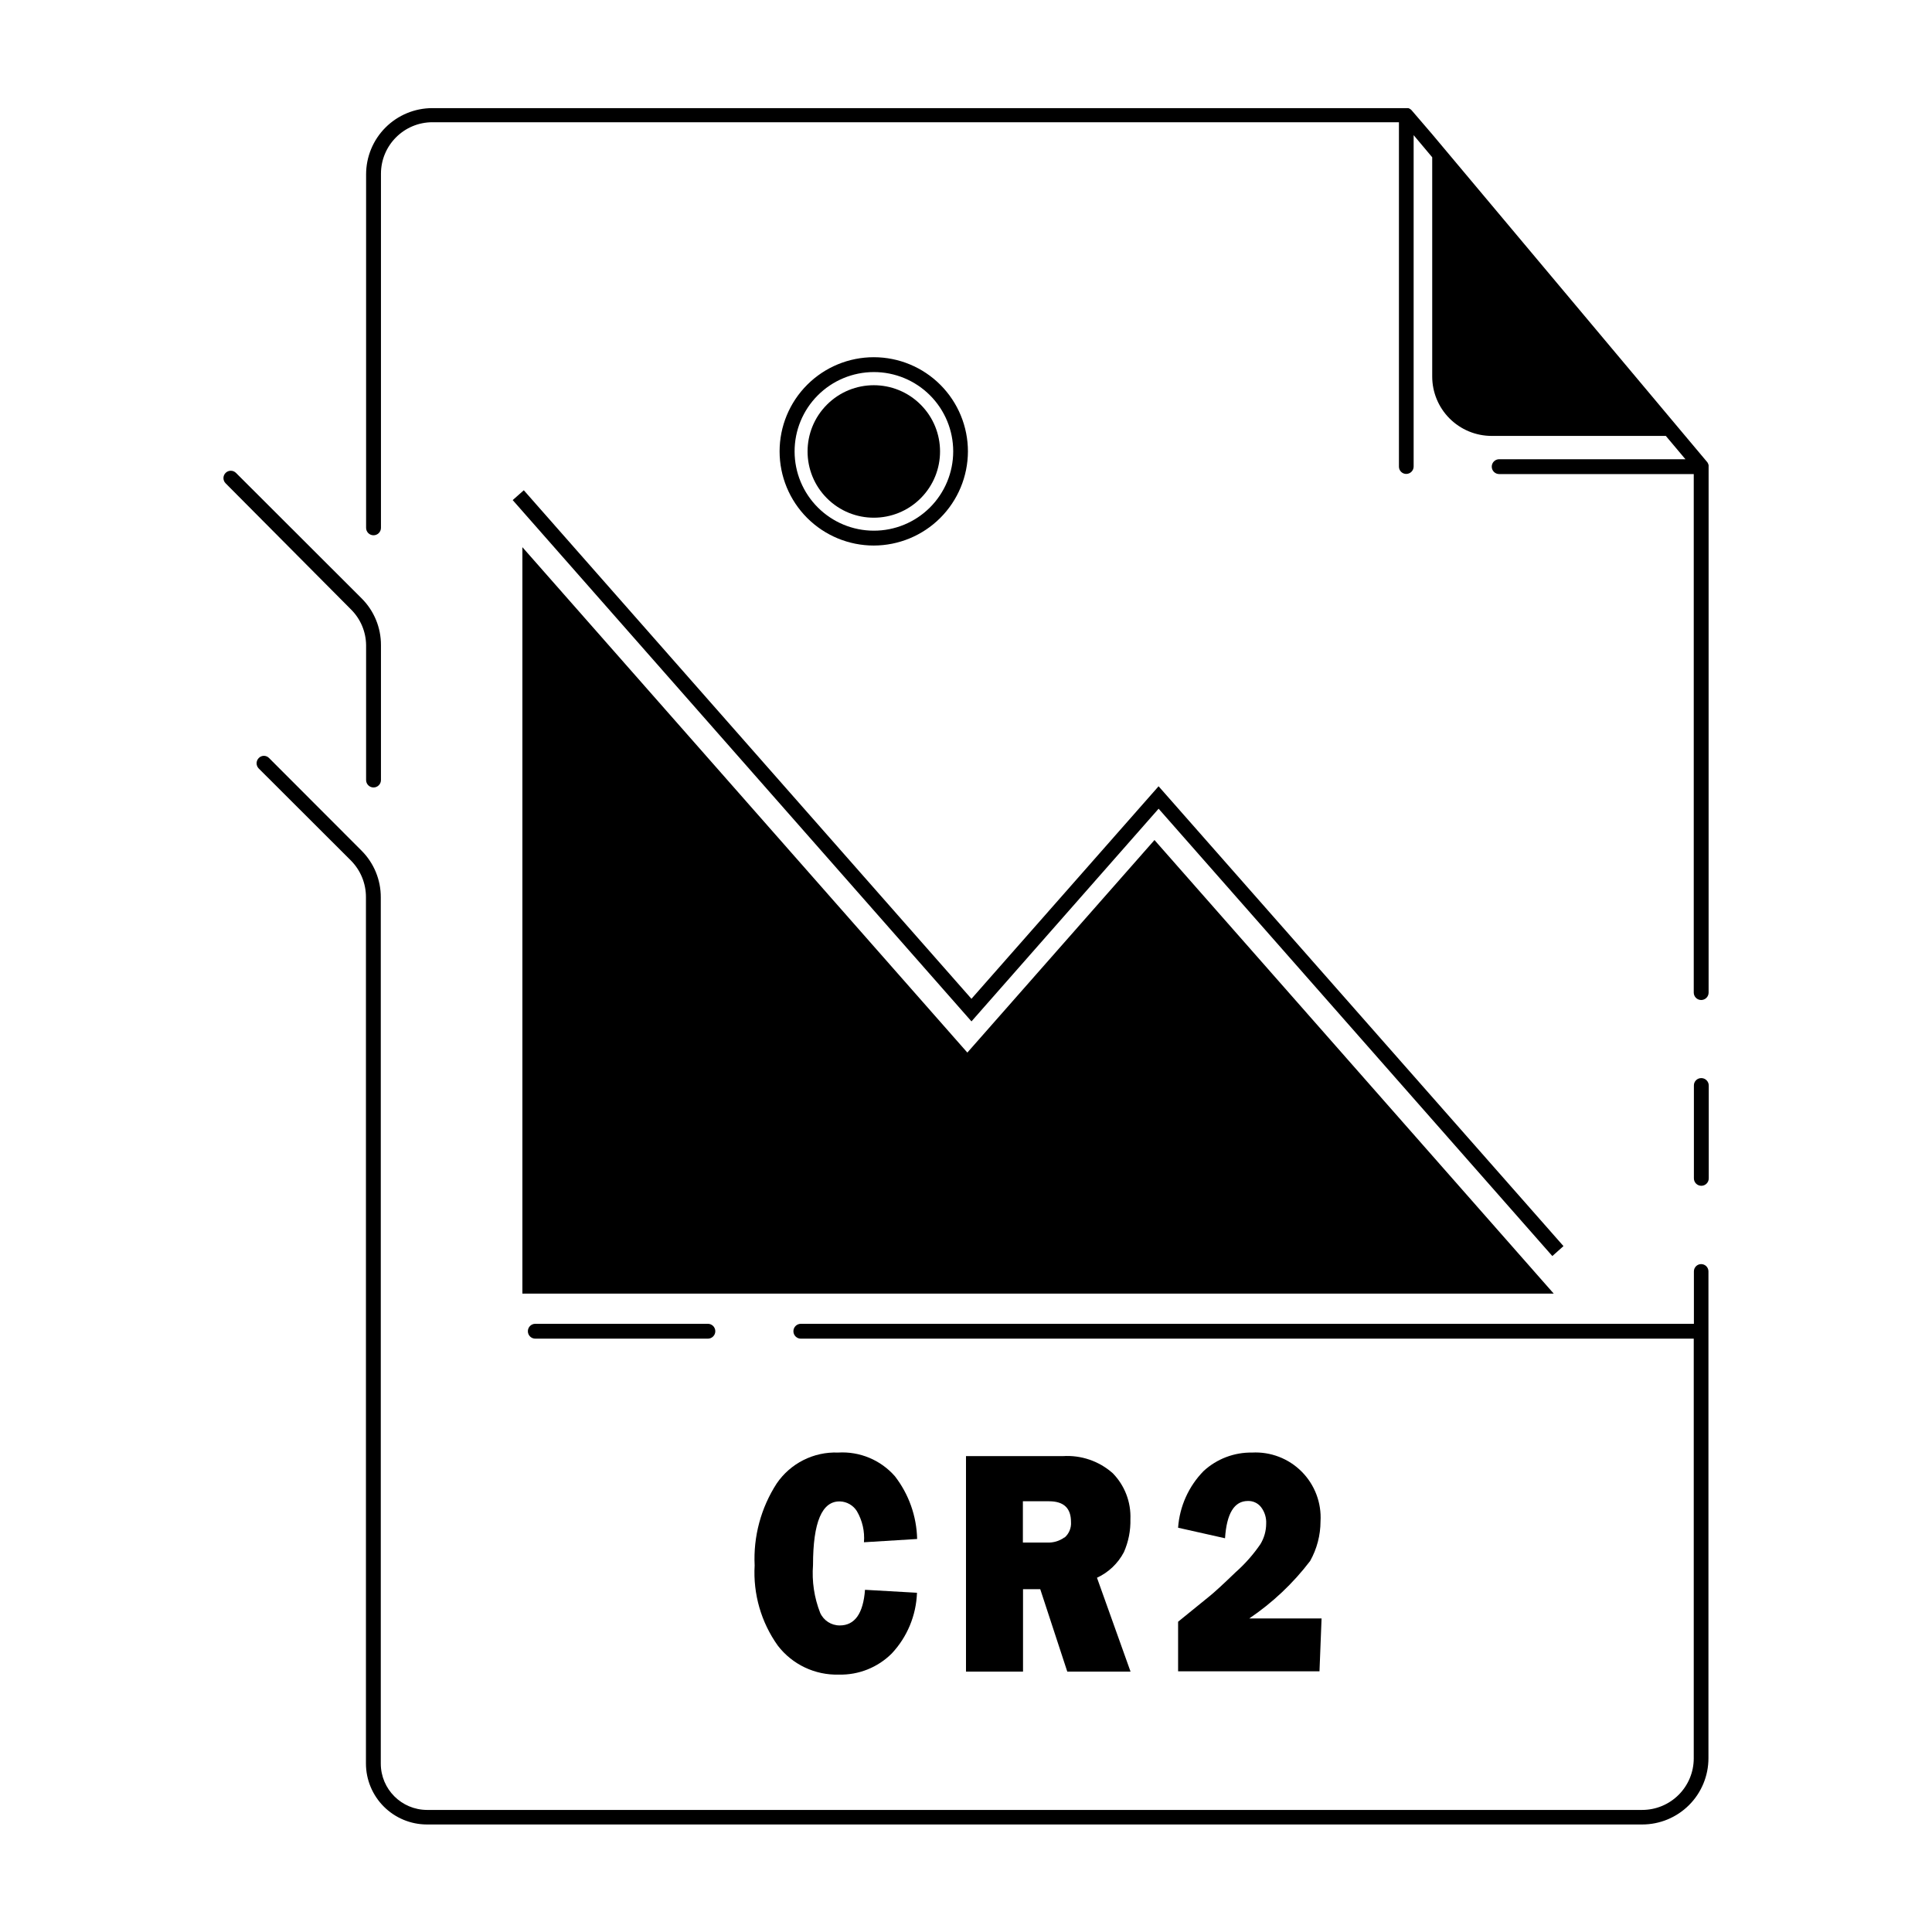
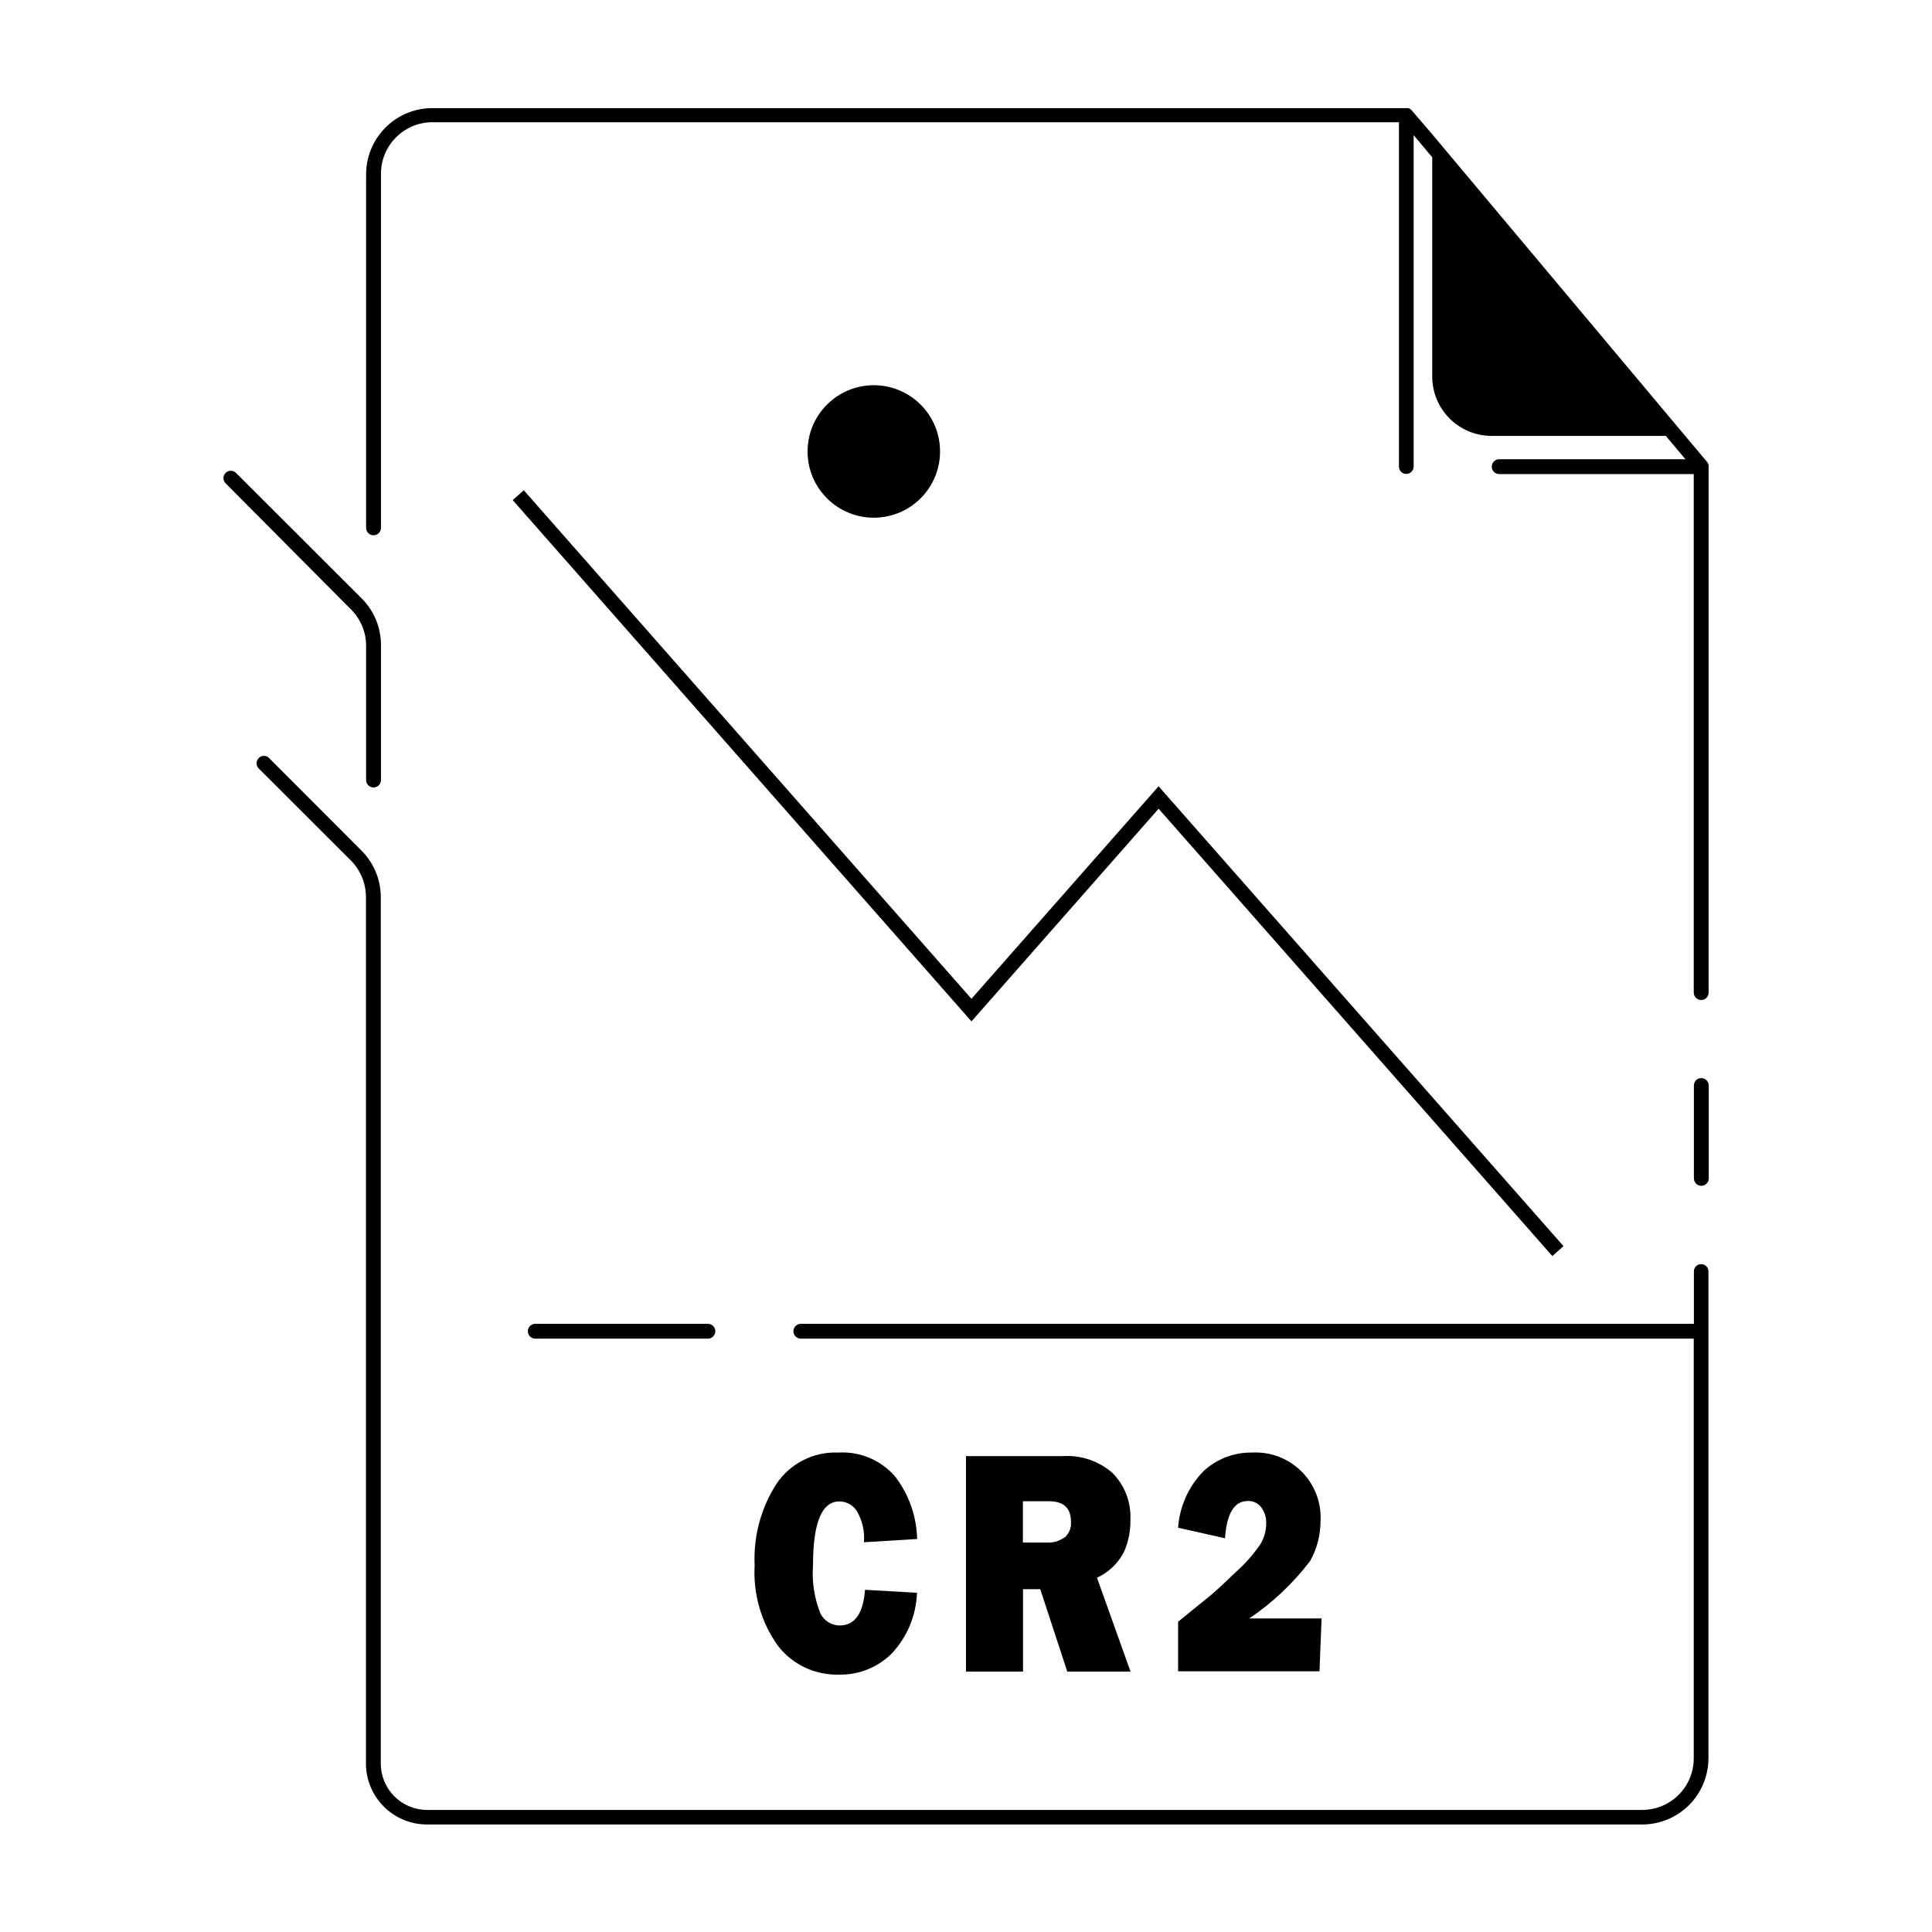
<svg xmlns="http://www.w3.org/2000/svg" fill="#000000" width="800px" height="800px" version="1.1" viewBox="144 144 512 512">
  <g>
    <path d="m366.62 541.89c1.812 0.07 3.477 1.027 4.449 2.559 1.465 2.496 2.125 5.383 1.887 8.266l14.09-0.867 0.004 0.004c-0.133-6.043-2.203-11.879-5.906-16.652-3.773-4.297-9.324-6.609-15.035-6.258-6.488-0.254-12.645 2.856-16.297 8.227-4.156 6.445-6.195 14.027-5.824 21.688-0.434 7.578 1.73 15.078 6.141 21.254 3.848 5.008 9.867 7.859 16.176 7.676 5.238 0.133 10.305-1.891 14.016-5.59 4.106-4.379 6.481-10.098 6.688-16.098l-13.773-0.785c-0.473 6.297-2.715 9.445-6.691 9.445-2.242 0.008-4.277-1.301-5.195-3.348-1.578-4.027-2.223-8.359-1.891-12.672 0-11.363 2.387-16.977 7.164-16.848z" />
    <path d="m441.84 555.35c1.211-2.75 1.805-5.731 1.73-8.738 0.188-4.535-1.508-8.953-4.684-12.199-3.629-3.215-8.391-4.844-13.227-4.527h-25.66v57.113h15.113v-21.844l4.566-0.004 7.164 21.844h16.766l-8.895-24.875c3.055-1.41 5.559-3.789 7.125-6.769zm-15.742-3.938-0.004 0.004c-1.32 0.965-2.93 1.453-4.566 1.375h-6.453v-10.941h6.926c3.938 0 5.824 1.852 5.824 5.473 0.121 1.586-0.52 3.137-1.73 4.172z" />
    <path d="m471.44 560.67c-3.344 3.227-5.629 5.312-6.848 6.297l-8.383 6.809v13.145h37.469l0.551-14.012h-19.168c6.172-4.164 11.625-9.309 16.137-15.23 1.801-3.211 2.746-6.828 2.754-10.512 0.289-4.898-1.527-9.691-4.992-13.172-3.465-3.481-8.246-5.316-13.152-5.051-4.742-0.074-9.336 1.672-12.828 4.883-3.973 4.047-6.371 9.379-6.773 15.035l12.438 2.793c0.434-6.574 2.441-9.879 6.062-9.879 1.367-0.043 2.668 0.57 3.504 1.652 0.949 1.254 1.422 2.801 1.34 4.371-0.008 1.914-0.539 3.793-1.535 5.43-1.879 2.742-4.086 5.238-6.574 7.441z" />
    <path d="m594.83 429.71c-0.52 0-1.016 0.211-1.379 0.578-0.363 0.371-0.562 0.871-0.551 1.391v24.602c0 1.086 0.883 1.965 1.969 1.965 1.086 0 1.969-0.879 1.969-1.965v-24.602c0-0.527-0.215-1.035-0.59-1.406-0.379-0.371-0.891-0.574-1.418-0.562z" />
    <path d="m594.83 479c-1.066 0-1.93 0.863-1.93 1.926v13.895h-236.67c-1.086 0-1.969 0.883-1.969 1.969 0 1.086 0.883 1.969 1.969 1.969h236.63v111.23c0 3.621-1.438 7.098-4 9.656-2.562 2.562-6.035 4.004-9.656 4.004h-322.05c-6.75-0.023-12.219-5.492-12.242-12.242v-229.59c0.023-4.648-1.82-9.113-5.113-12.398l-24.484-24.52c-0.355-0.379-0.855-0.598-1.379-0.598-0.52 0-1.02 0.219-1.375 0.598-0.75 0.766-0.75 1.988 0 2.754l24.48 24.441v0.004c2.531 2.57 3.945 6.035 3.938 9.641v229.63c0.008 4.277 1.715 8.375 4.738 11.398 3.023 3.023 7.121 4.727 11.398 4.738h322.09c4.652 0 9.117-1.848 12.41-5.141 3.293-3.293 5.141-7.758 5.141-12.414v-129.02c0-0.512-0.203-1-0.562-1.363-0.363-0.359-0.852-0.562-1.363-0.562z" />
    <path d="m596.8 267.51v-0.234c-0.066-0.266-0.172-0.52-0.316-0.75l-5.785-6.887-67.148-80.059-5.473-6.375c-0.238-0.254-0.535-0.445-0.863-0.551h-258.64c-4.656 0-9.121 1.848-12.414 5.141-3.293 3.293-5.141 7.758-5.141 12.414v93.676c0 1.086 0.879 1.969 1.969 1.969 1.086 0 1.969-0.883 1.969-1.969v-93.836c0-7.543 6.113-13.656 13.656-13.656h256.12v91.273c0 1.066 0.863 1.93 1.926 1.93 1.074 0 1.949-0.855 1.969-1.93v-87.852l4.922 5.863v58.098c0 4.176 1.656 8.18 4.609 11.133s6.957 4.613 11.133 4.613h46.168l5.195 6.18h-49.355c-1.086 0-1.969 0.879-1.969 1.965 0 1.09 0.883 1.969 1.969 1.969h51.562v137.41c0 1.09 0.883 1.969 1.969 1.969 1.086 0 1.969-0.879 1.969-1.969v-139.38-0.156z" />
    <path d="m241.02 314.98v35.738c0 1.086 0.879 1.969 1.969 1.969 1.086 0 1.969-0.883 1.969-1.969v-35.738c0.02-4.652-1.824-9.117-5.117-12.398l-33.301-33.258c-0.762-0.762-1.992-0.762-2.754 0-0.762 0.758-0.762 1.992 0 2.754l33.258 33.457c2.512 2.504 3.941 5.898 3.977 9.445z" />
    <path d="m285.86 494.82c-1.09 0-1.969 0.883-1.969 1.969 0 1.086 0.879 1.969 1.969 1.969h45.734c1.086 0 1.969-0.883 1.969-1.969 0-1.086-0.883-1.969-1.969-1.969z" />
-     <path d="m449.95 366.62-49.594 56.324-117.92-133.94v197.82h273.32z" />
    <path d="m279.87 276.53 121.58 138.15 49.594-56.363 104.34 118.55 2.953-2.637-107.3-121.86-49.594 56.324-118.63-134.77z" />
    <path d="m387.98 251.23c6.856 6.856 6.856 17.969 0 24.824-6.856 6.856-17.969 6.856-24.824 0-6.856-6.856-6.856-17.969 0-24.824 6.856-6.856 17.969-6.856 24.824 0" />
-     <path d="m400.51 263.66c0.008-6.621-2.613-12.977-7.289-17.664-4.672-4.688-11.02-7.324-17.641-7.332-6.621-0.004-12.973 2.617-17.656 7.297-4.688 4.676-7.32 11.023-7.324 17.645-0.004 6.621 2.625 12.973 7.305 17.656 4.68 4.68 11.027 7.312 17.648 7.312 6.609-0.012 12.945-2.637 17.621-7.309 4.676-4.668 7.312-11 7.336-17.605zm-45.934 0c-0.012-5.582 2.195-10.934 6.137-14.883 3.941-3.949 9.289-6.172 14.867-6.176s10.93 2.211 14.875 6.156c3.945 3.945 6.16 9.297 6.156 14.875-0.004 5.578-2.227 10.926-6.176 14.867s-9.301 6.148-14.883 6.137c-5.559-0.008-10.891-2.223-14.82-6.156-3.934-3.93-6.148-9.262-6.156-14.82z" />
  </g>
</svg>